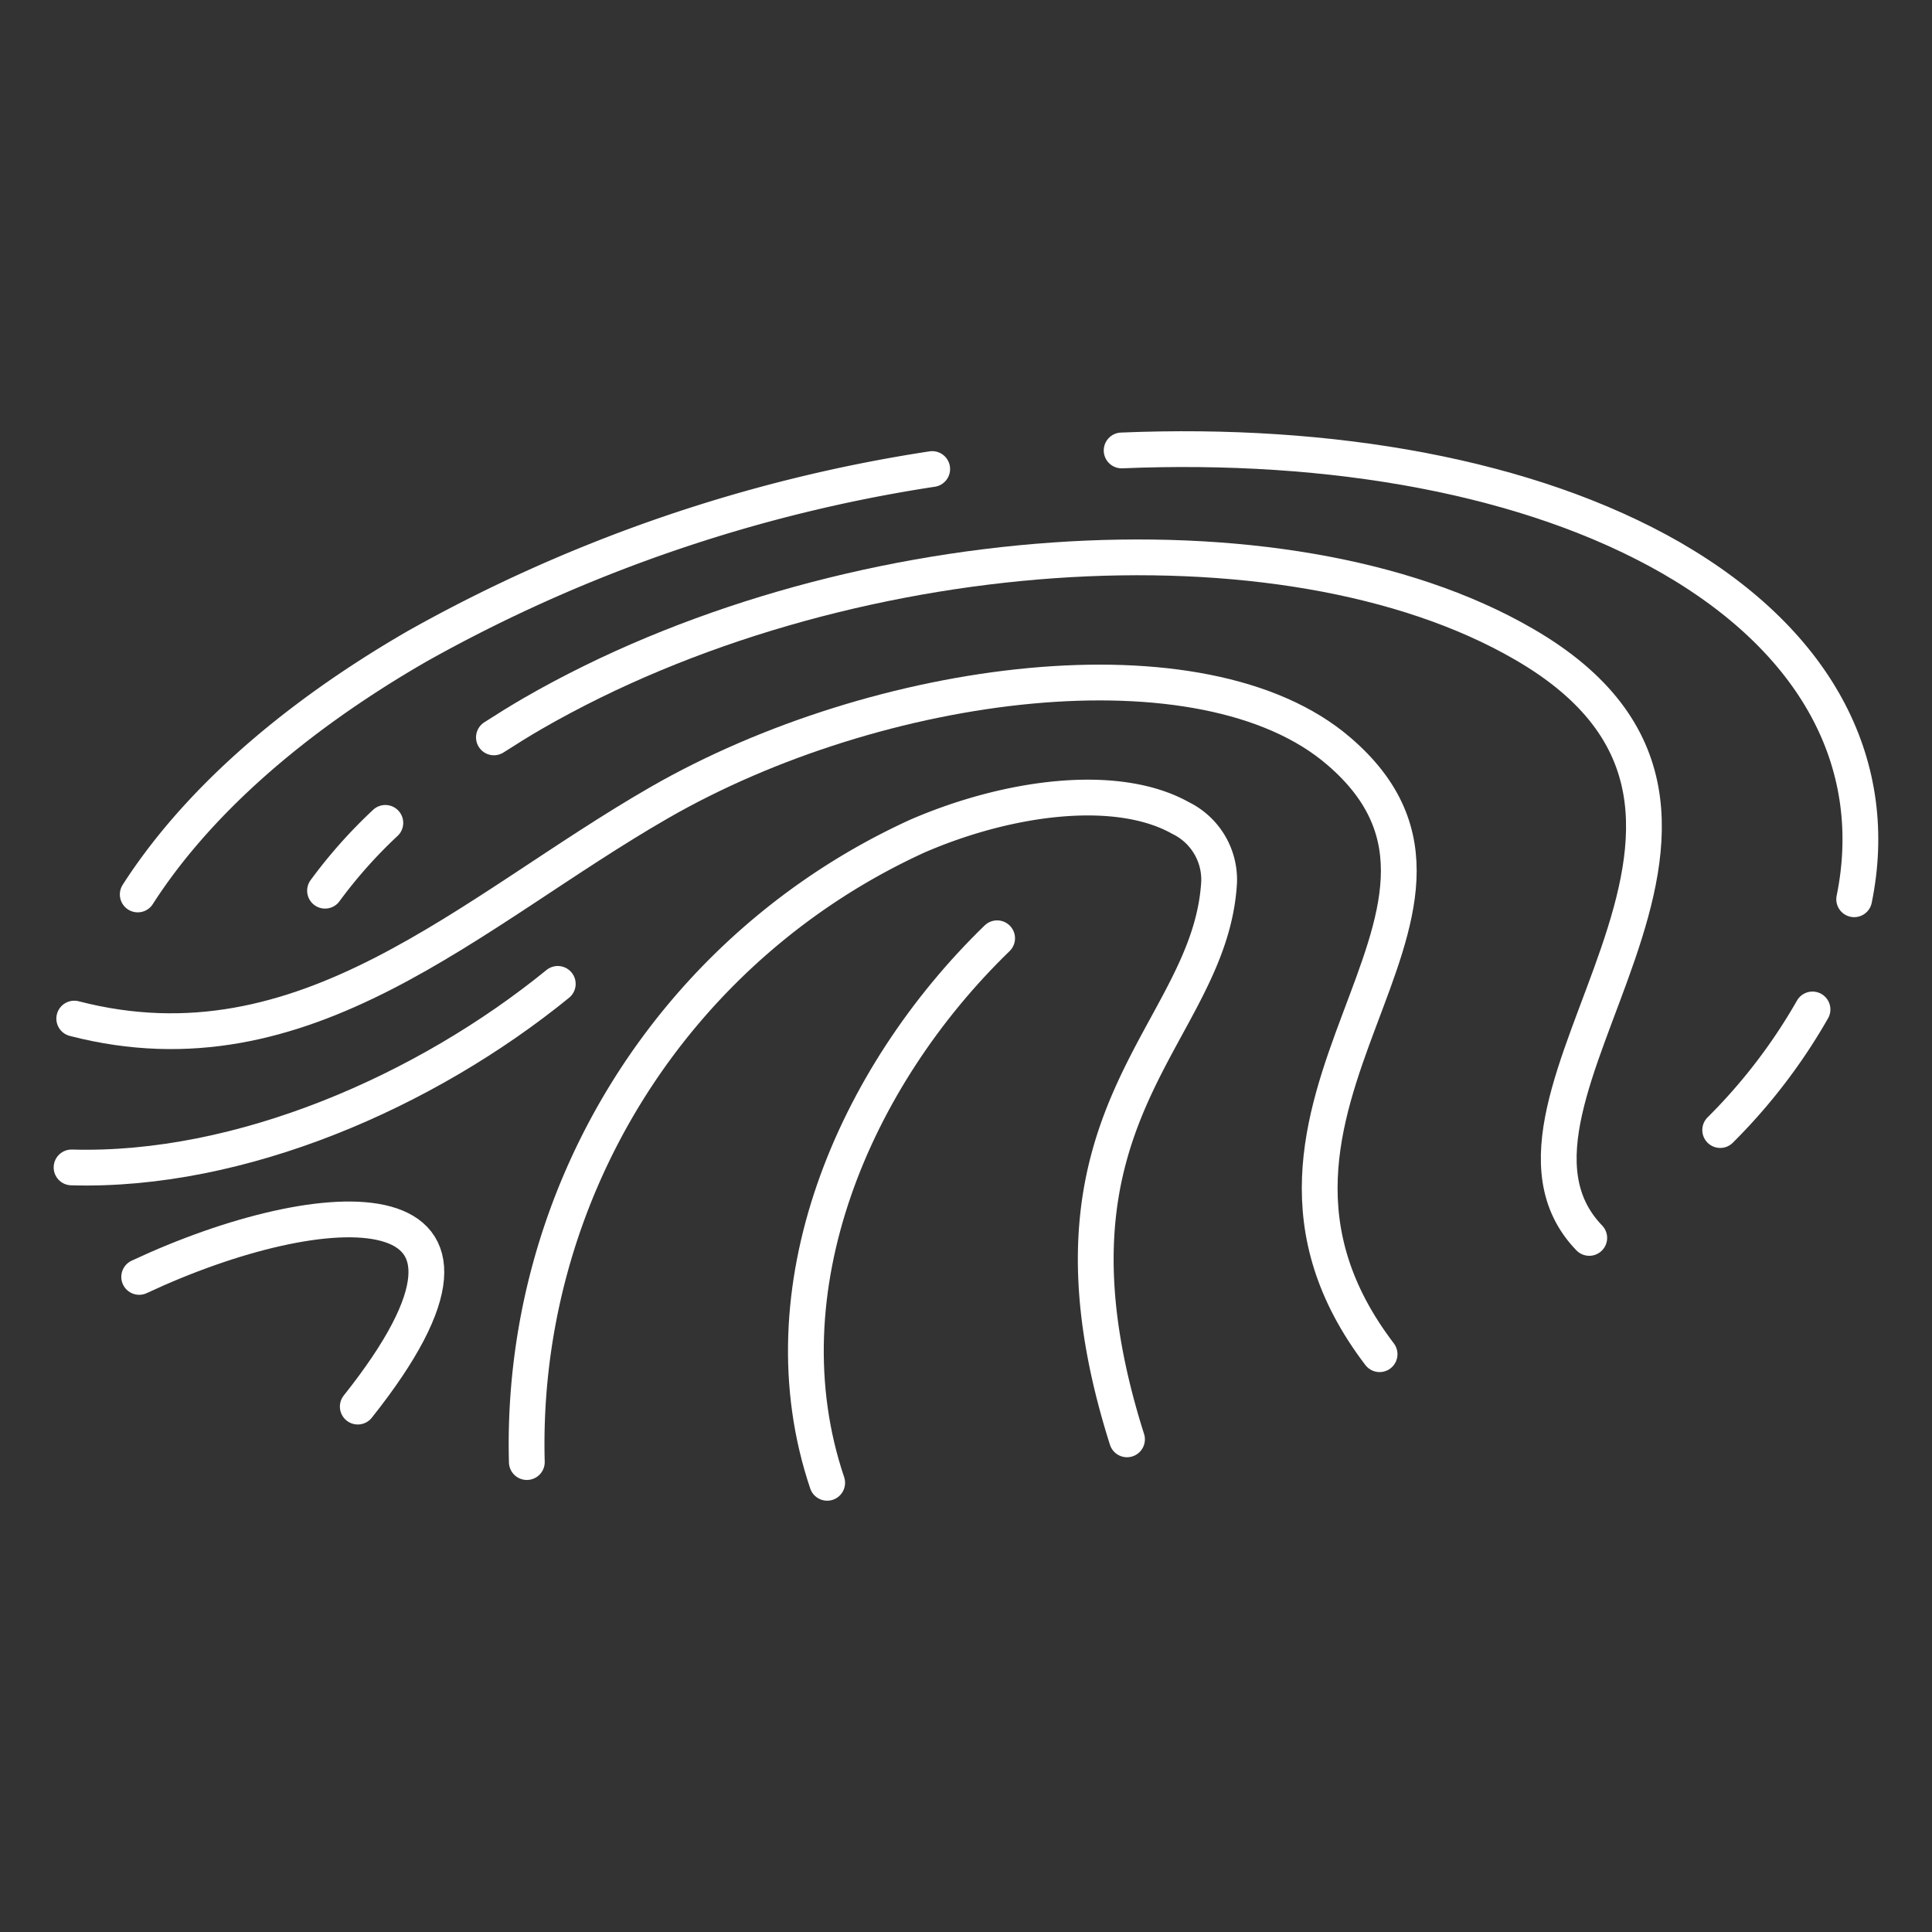
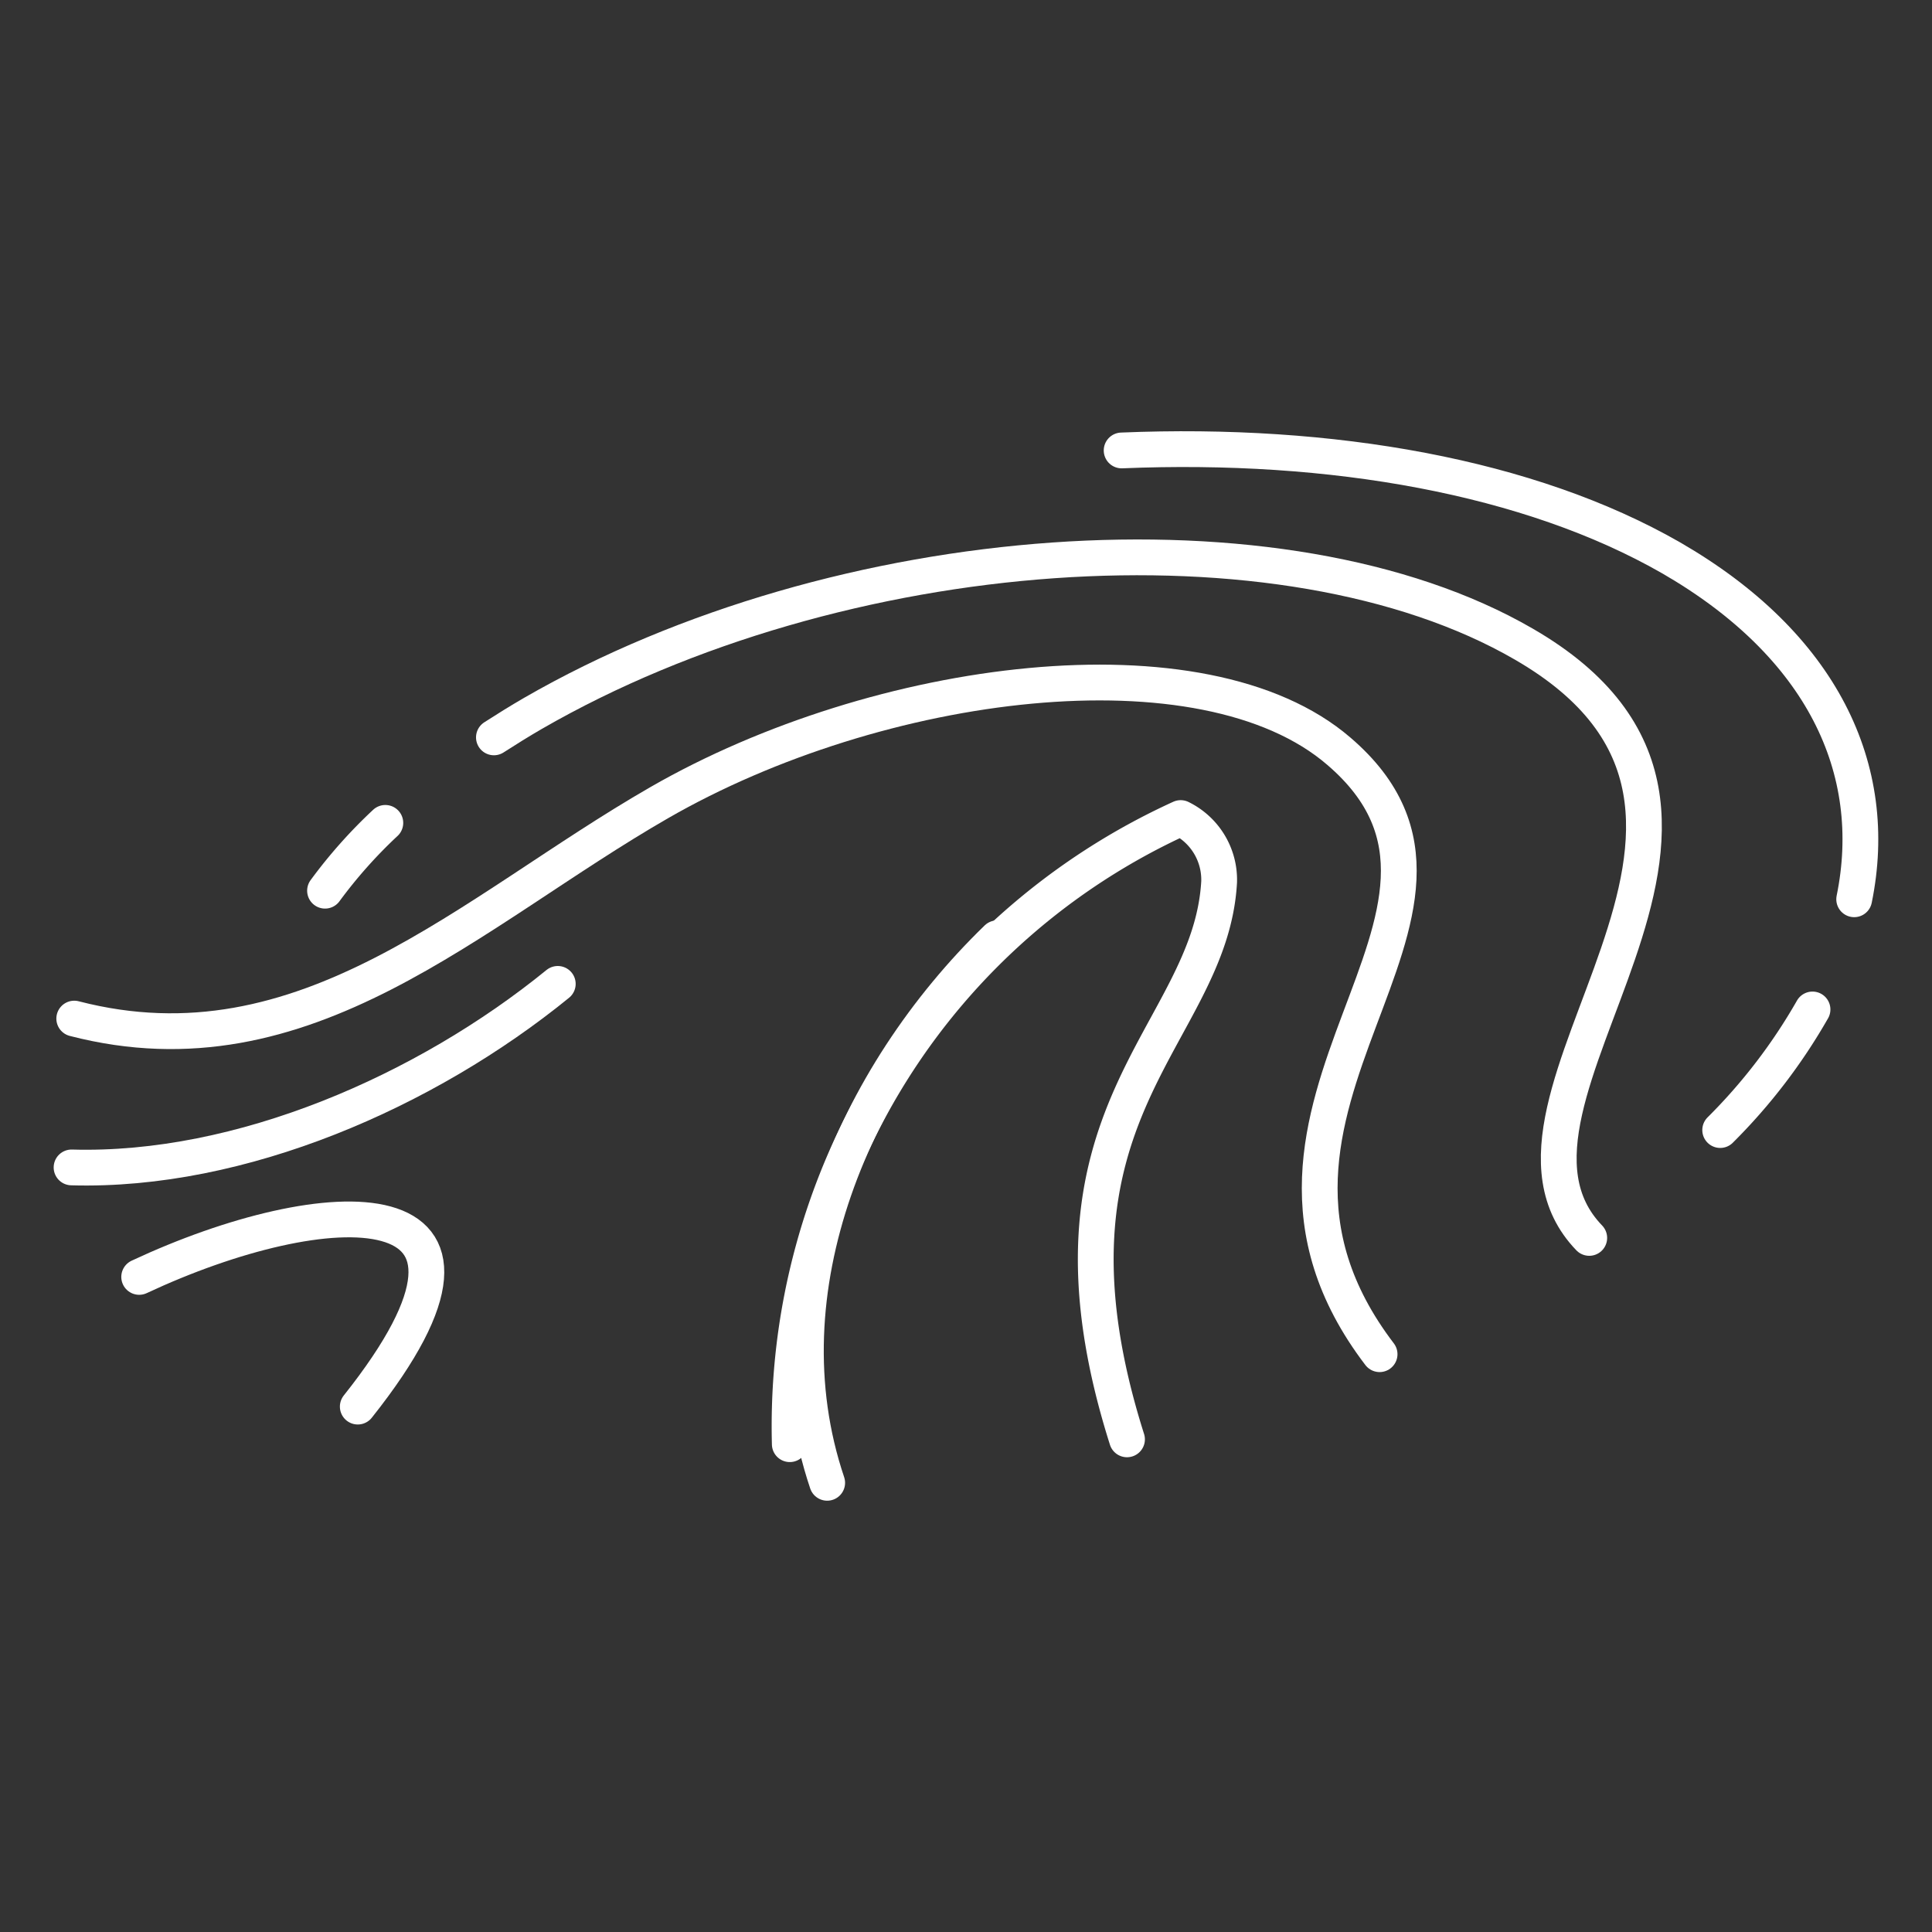
<svg xmlns="http://www.w3.org/2000/svg" id="Layer_1" data-name="Layer 1" viewBox="0 0 108 108">
  <rect x="0" y="0" width="108" height="108" fill="#333333" stroke="none" />
  <defs>
    <style>.cls-1{fill:none;stroke:#fff;stroke-linecap:round;stroke-linejoin:round;stroke-width:2px;}</style>
  </defs>
  <g id="Layer_1-2" data-name="Layer 1-2">
    <g id="Icon">
      <path class="cls-1" d="M101.32,56.43a31.55,31.55,0,0,1-5.16,6.74" />
      <path class="cls-1" d="M62.7,25.18c11.75-.49,22.81,1.47,30.71,6,8.44,4.87,11.73,11.81,10.24,19.09" />
-       <path class="cls-1" d="M7.7,50c3.15-4.91,8.4-9.71,15.63-13.88a85,85,0,0,1,28.78-9.9" />
      <path class="cls-1" d="M27.61,41.22c.7-.45,1.42-.9,2.18-1.34C46.92,30,71.77,28.24,85.17,36c16.65,9.61-3.79,25.47,3.67,33.2" />
      <path class="cls-1" d="M18.17,49.79A27.29,27.29,0,0,1,21.54,46" />
      <path class="cls-1" d="M77.12,75.7C66.52,61.79,85.44,51.09,74.85,42c-7.58-6.54-25.75-4.18-38,2.87C26.31,50.93,17.09,60.29,4.15,56.94" />
-       <path class="cls-1" d="M63,80.46C57.2,62.16,67.66,58,68.15,49.3A3.84,3.84,0,0,0,66,45.73c-3.56-2-9.61-1.2-14.7,1a37.36,37.36,0,0,0-21.85,35" />
+       <path class="cls-1" d="M63,80.46C57.2,62.16,67.66,58,68.15,49.3A3.84,3.84,0,0,0,66,45.73a37.36,37.36,0,0,0-21.85,35" />
      <path class="cls-1" d="M55.74,52.45c-8,7.75-13.14,19.64-9.5,30.44" />
      <path class="cls-1" d="M4,65.26C13.47,65.53,23.81,61,31.18,55" />
      <path class="cls-1" d="M7.78,71.38C18.16,66.52,30.12,65.9,20,78.63" />
    </g>
  </g>
</svg>